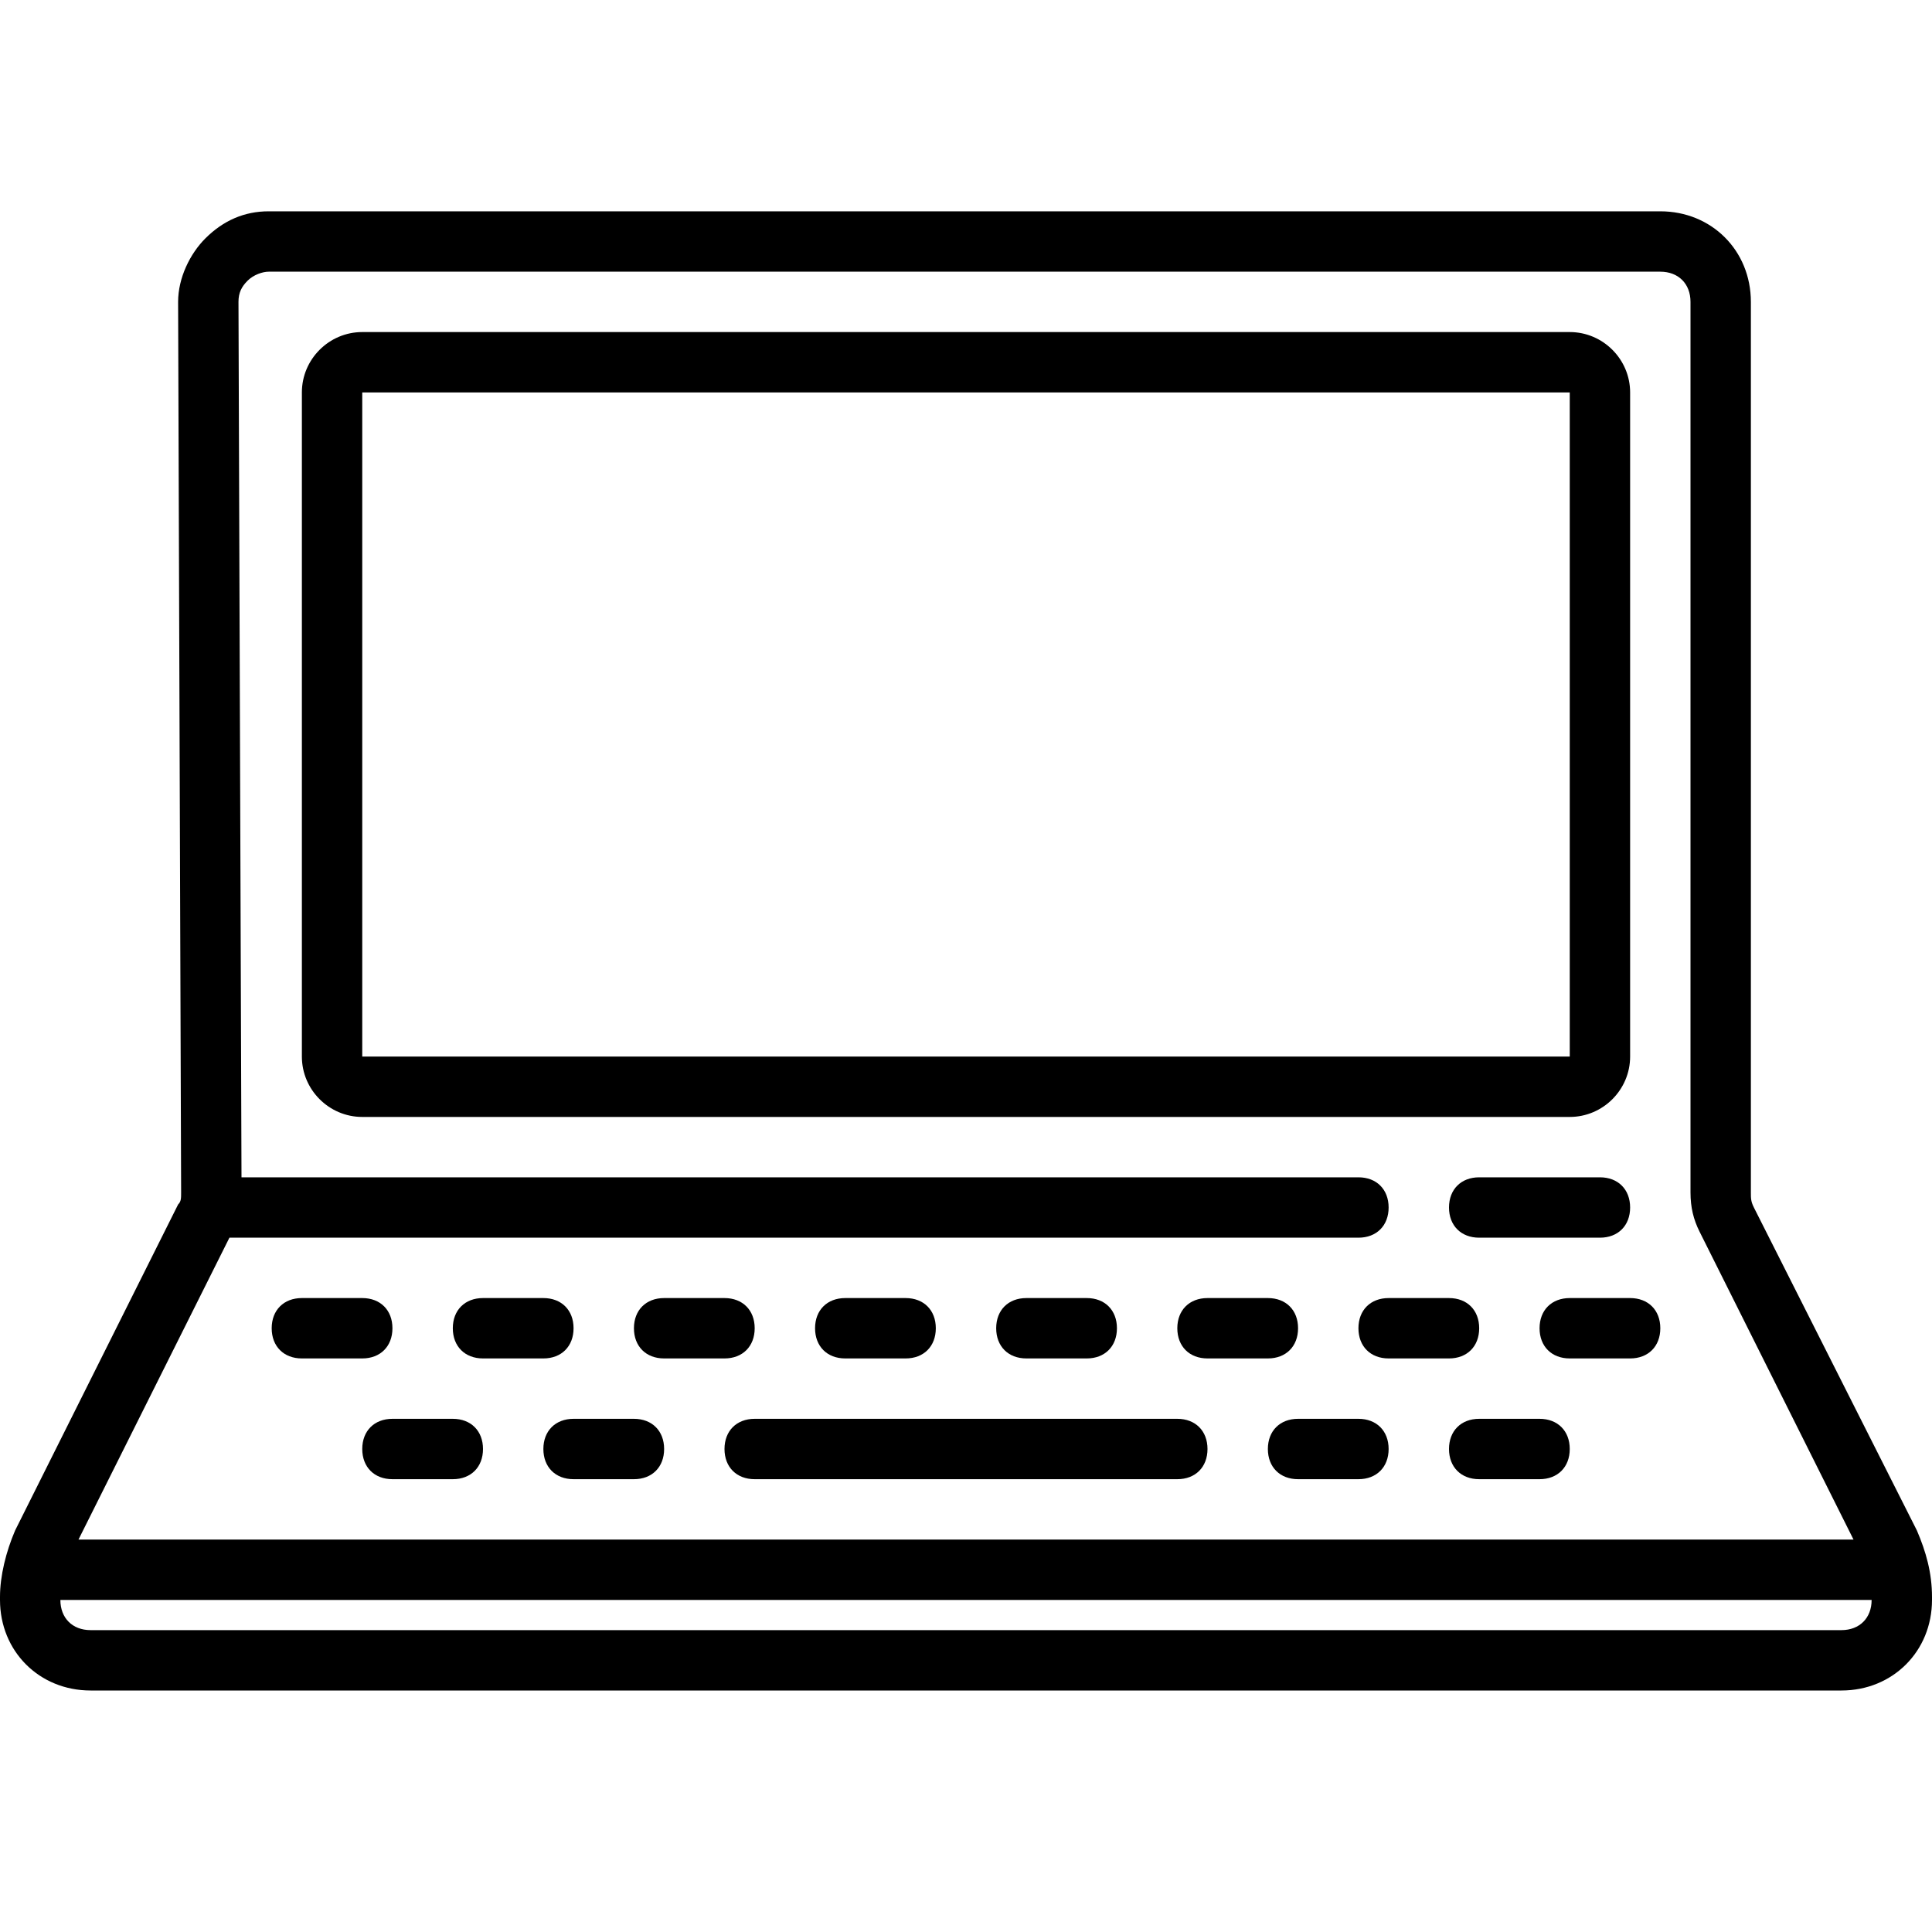
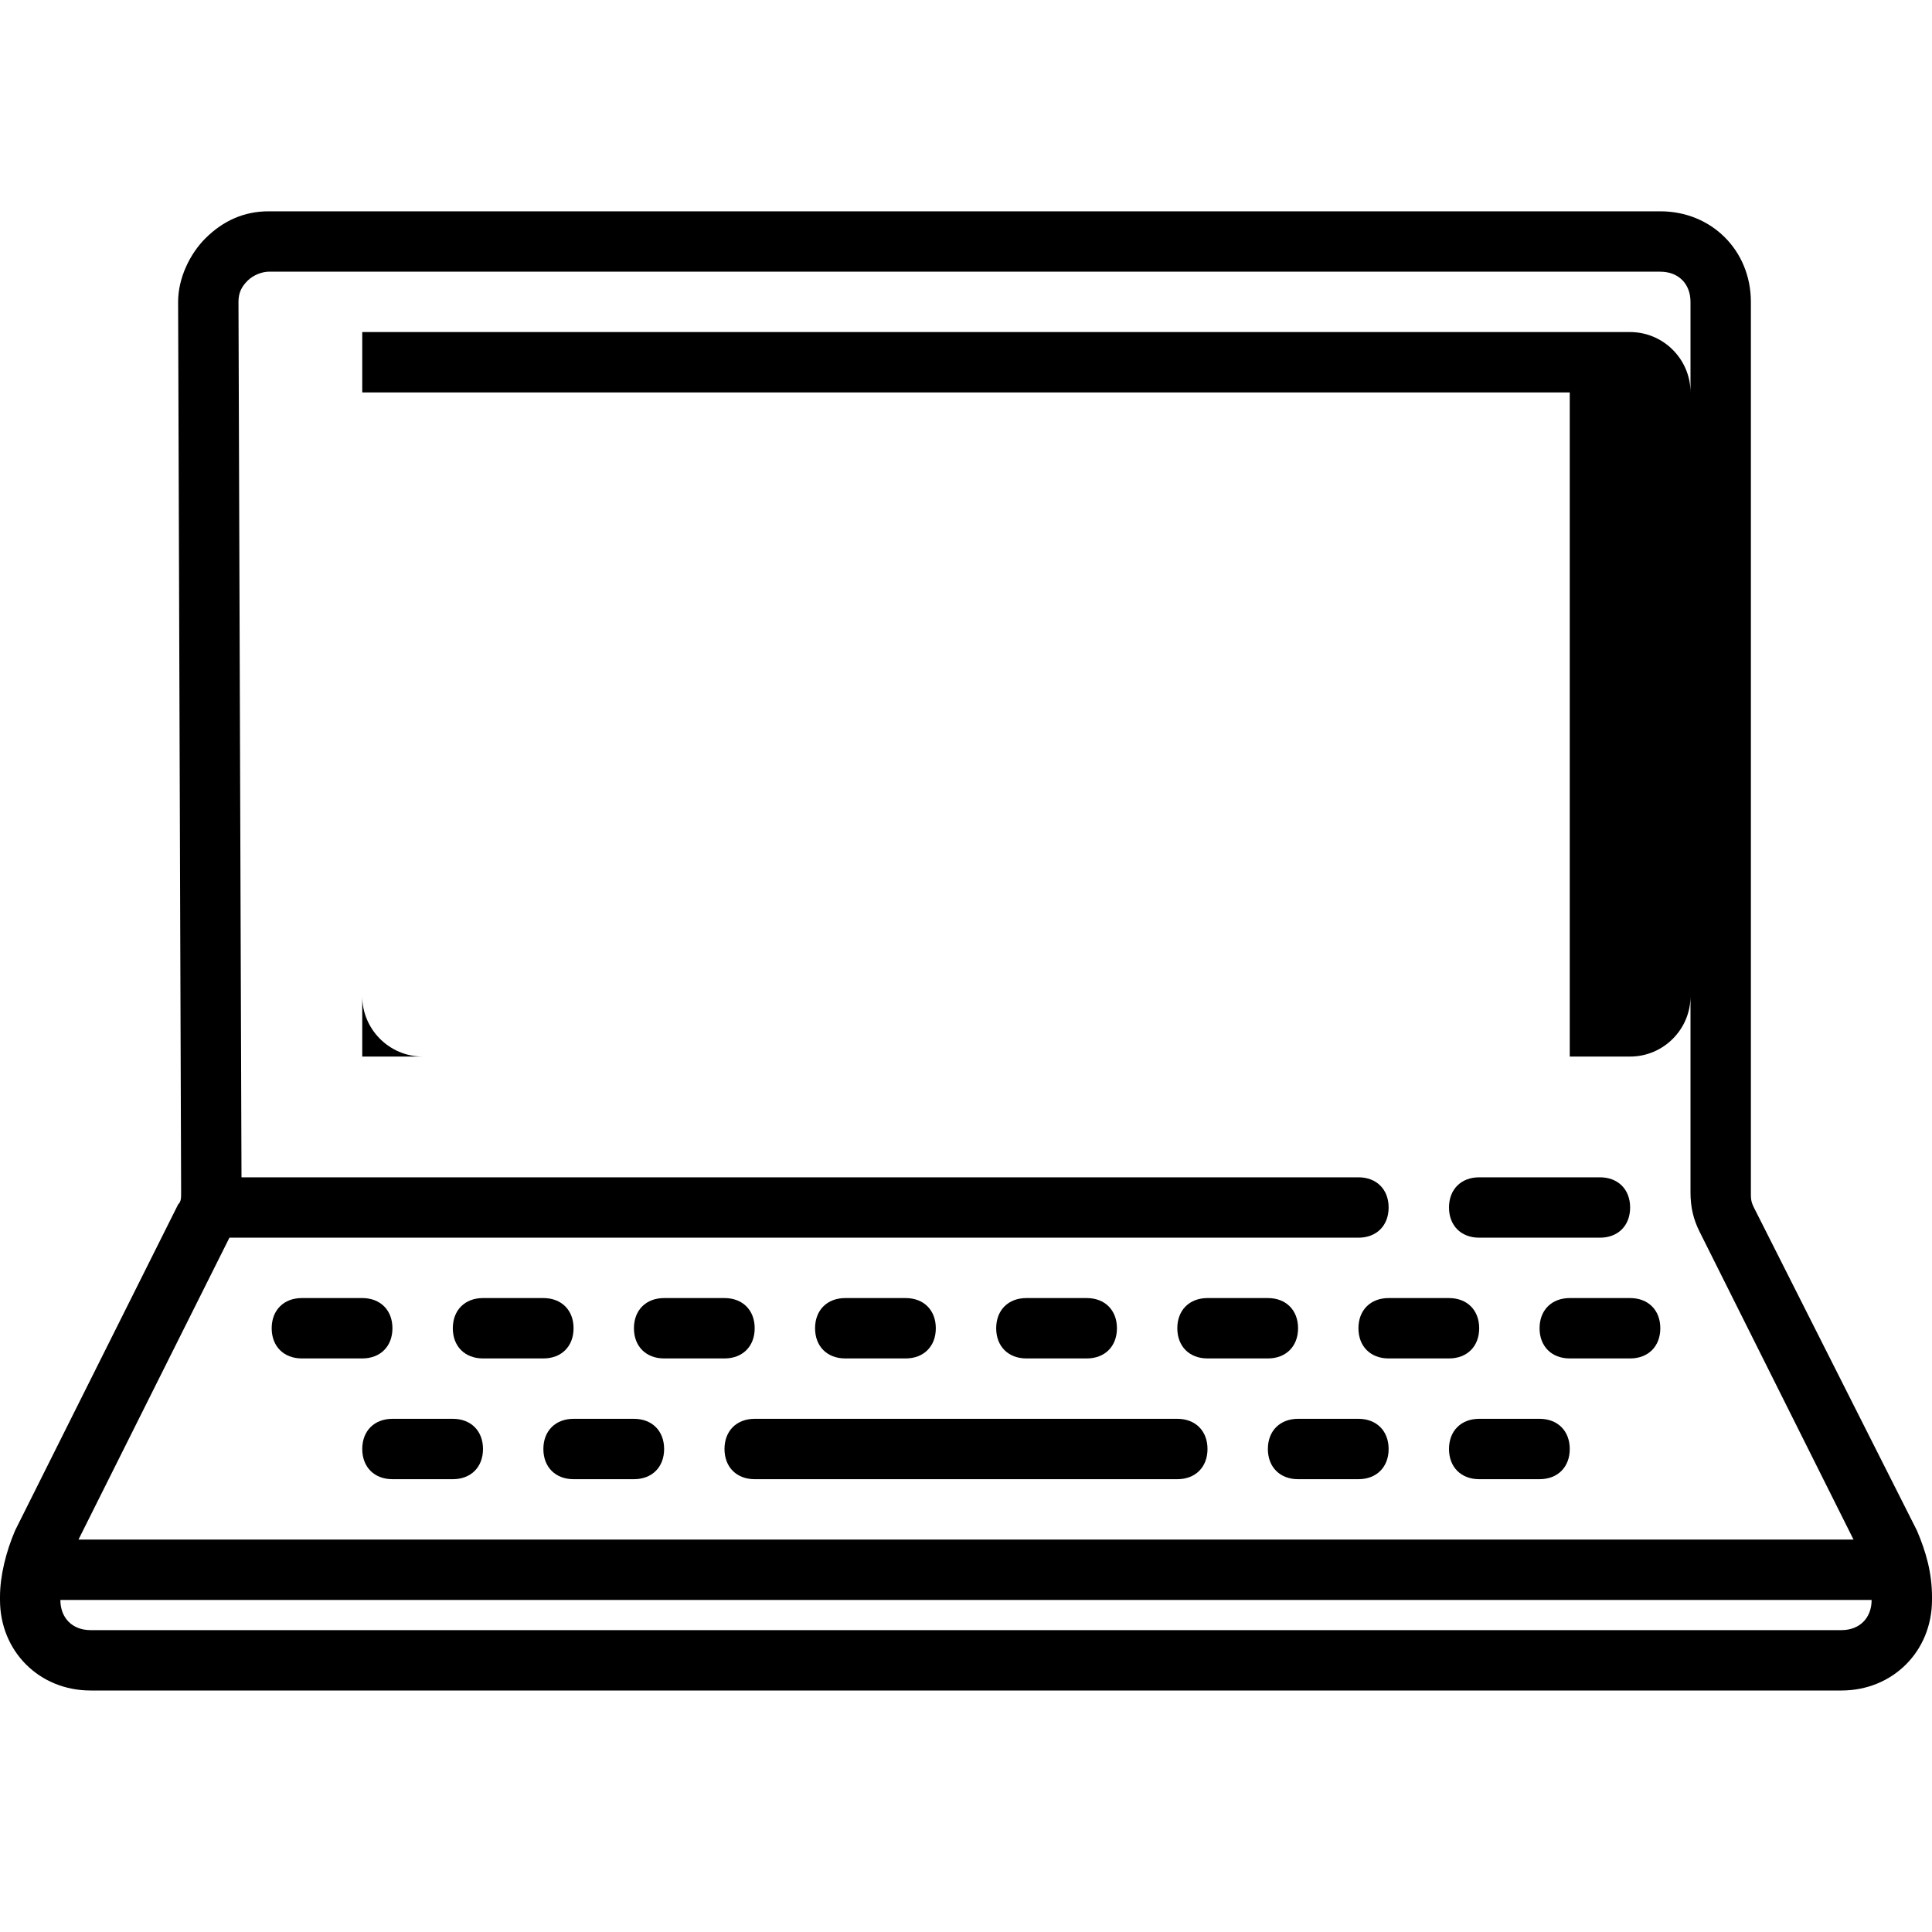
<svg xmlns="http://www.w3.org/2000/svg" version="1.1" id="Calque_1" x="0px" y="0px" viewBox="0 0 64 64" style="enable-background:new 0 0 64 64;" xml:space="preserve">
  <g id="surface1">
-     <path d="M8.9,7C8.1,7,7.4,7.3,6.8,7.9C6.3,8.4,5.9,9.2,5.9,10L6,39.5c0,0.2,0,0.3-0.1,0.4L0.5,50.7C0.2,51.4,0,52.2,0,52.9V53   c0,1.7,1.3,3,3,3h58c1.7,0,3-1.3,3-3v-0.1c0-0.8-0.2-1.5-0.5-2.2L58.1,40C58,39.8,58,39.7,58,39.5V10c0-1.7-1.3-3-3-3H8.9z M8.9,9   H55c0.6,0,1,0.4,1,1v29.5c0,0.5,0.1,0.9,0.3,1.3L61.4,51H2.6l5-10H45c0.6,0,1-0.4,1-1s-0.4-1-1-1H8L7.9,10c0-0.3,0.1-0.5,0.3-0.7   C8.4,9.1,8.7,9,8.9,9z M12,11c-1.1,0-2,0.9-2,2v22c0,1.1,0.9,2,2,2h40c1.1,0,2-0.9,2-2V13c0-1.1-0.9-2-2-2H12z M12,13h40v22H12V13z    M49,39c-0.6,0-1,0.4-1,1s0.4,1,1,1h4c0.6,0,1-0.4,1-1s-0.4-1-1-1H49z M10,43c-0.6,0-1,0.4-1,1s0.4,1,1,1h2c0.6,0,1-0.4,1-1   s-0.4-1-1-1H10z M16,43c-0.6,0-1,0.4-1,1s0.4,1,1,1h2c0.6,0,1-0.4,1-1s-0.4-1-1-1H16z M22,43c-0.6,0-1,0.4-1,1s0.4,1,1,1h2   c0.6,0,1-0.4,1-1s-0.4-1-1-1H22z M28,43c-0.6,0-1,0.4-1,1s0.4,1,1,1h2c0.6,0,1-0.4,1-1s-0.4-1-1-1H28z M34,43c-0.6,0-1,0.4-1,1   s0.4,1,1,1h2c0.6,0,1-0.4,1-1s-0.4-1-1-1H34z M40,43c-0.6,0-1,0.4-1,1s0.4,1,1,1h2c0.6,0,1-0.4,1-1s-0.4-1-1-1H40z M46,43   c-0.6,0-1,0.4-1,1s0.4,1,1,1h2c0.6,0,1-0.4,1-1s-0.4-1-1-1H46z M52,43c-0.6,0-1,0.4-1,1s0.4,1,1,1h2c0.6,0,1-0.4,1-1s-0.4-1-1-1H52   z M13,47c-0.6,0-1,0.4-1,1s0.4,1,1,1h2c0.6,0,1-0.4,1-1s-0.4-1-1-1H13z M19,47c-0.6,0-1,0.4-1,1s0.4,1,1,1h2c0.6,0,1-0.4,1-1   s-0.4-1-1-1H19z M25,47c-0.6,0-1,0.4-1,1s0.4,1,1,1h14c0.6,0,1-0.4,1-1s-0.4-1-1-1H25z M43,47c-0.6,0-1,0.4-1,1s0.4,1,1,1h2   c0.6,0,1-0.4,1-1s-0.4-1-1-1H43z M49,47c-0.6,0-1,0.4-1,1s0.4,1,1,1h2c0.6,0,1-0.4,1-1s-0.4-1-1-1H49z M2,53h60l0,0   c0,0.6-0.4,1-1,1H3C2.4,54,2,53.6,2,53L2,53z" />
+     <path d="M8.9,7C8.1,7,7.4,7.3,6.8,7.9C6.3,8.4,5.9,9.2,5.9,10L6,39.5c0,0.2,0,0.3-0.1,0.4L0.5,50.7C0.2,51.4,0,52.2,0,52.9V53   c0,1.7,1.3,3,3,3h58c1.7,0,3-1.3,3-3v-0.1c0-0.8-0.2-1.5-0.5-2.2L58.1,40C58,39.8,58,39.7,58,39.5V10c0-1.7-1.3-3-3-3H8.9z M8.9,9   H55c0.6,0,1,0.4,1,1v29.5c0,0.5,0.1,0.9,0.3,1.3L61.4,51H2.6l5-10H45c0.6,0,1-0.4,1-1s-0.4-1-1-1H8L7.9,10c0-0.3,0.1-0.5,0.3-0.7   C8.4,9.1,8.7,9,8.9,9z M12,11v22c0,1.1,0.9,2,2,2h40c1.1,0,2-0.9,2-2V13c0-1.1-0.9-2-2-2H12z M12,13h40v22H12V13z    M49,39c-0.6,0-1,0.4-1,1s0.4,1,1,1h4c0.6,0,1-0.4,1-1s-0.4-1-1-1H49z M10,43c-0.6,0-1,0.4-1,1s0.4,1,1,1h2c0.6,0,1-0.4,1-1   s-0.4-1-1-1H10z M16,43c-0.6,0-1,0.4-1,1s0.4,1,1,1h2c0.6,0,1-0.4,1-1s-0.4-1-1-1H16z M22,43c-0.6,0-1,0.4-1,1s0.4,1,1,1h2   c0.6,0,1-0.4,1-1s-0.4-1-1-1H22z M28,43c-0.6,0-1,0.4-1,1s0.4,1,1,1h2c0.6,0,1-0.4,1-1s-0.4-1-1-1H28z M34,43c-0.6,0-1,0.4-1,1   s0.4,1,1,1h2c0.6,0,1-0.4,1-1s-0.4-1-1-1H34z M40,43c-0.6,0-1,0.4-1,1s0.4,1,1,1h2c0.6,0,1-0.4,1-1s-0.4-1-1-1H40z M46,43   c-0.6,0-1,0.4-1,1s0.4,1,1,1h2c0.6,0,1-0.4,1-1s-0.4-1-1-1H46z M52,43c-0.6,0-1,0.4-1,1s0.4,1,1,1h2c0.6,0,1-0.4,1-1s-0.4-1-1-1H52   z M13,47c-0.6,0-1,0.4-1,1s0.4,1,1,1h2c0.6,0,1-0.4,1-1s-0.4-1-1-1H13z M19,47c-0.6,0-1,0.4-1,1s0.4,1,1,1h2c0.6,0,1-0.4,1-1   s-0.4-1-1-1H19z M25,47c-0.6,0-1,0.4-1,1s0.4,1,1,1h14c0.6,0,1-0.4,1-1s-0.4-1-1-1H25z M43,47c-0.6,0-1,0.4-1,1s0.4,1,1,1h2   c0.6,0,1-0.4,1-1s-0.4-1-1-1H43z M49,47c-0.6,0-1,0.4-1,1s0.4,1,1,1h2c0.6,0,1-0.4,1-1s-0.4-1-1-1H49z M2,53h60l0,0   c0,0.6-0.4,1-1,1H3C2.4,54,2,53.6,2,53L2,53z" />
  </g>
</svg>